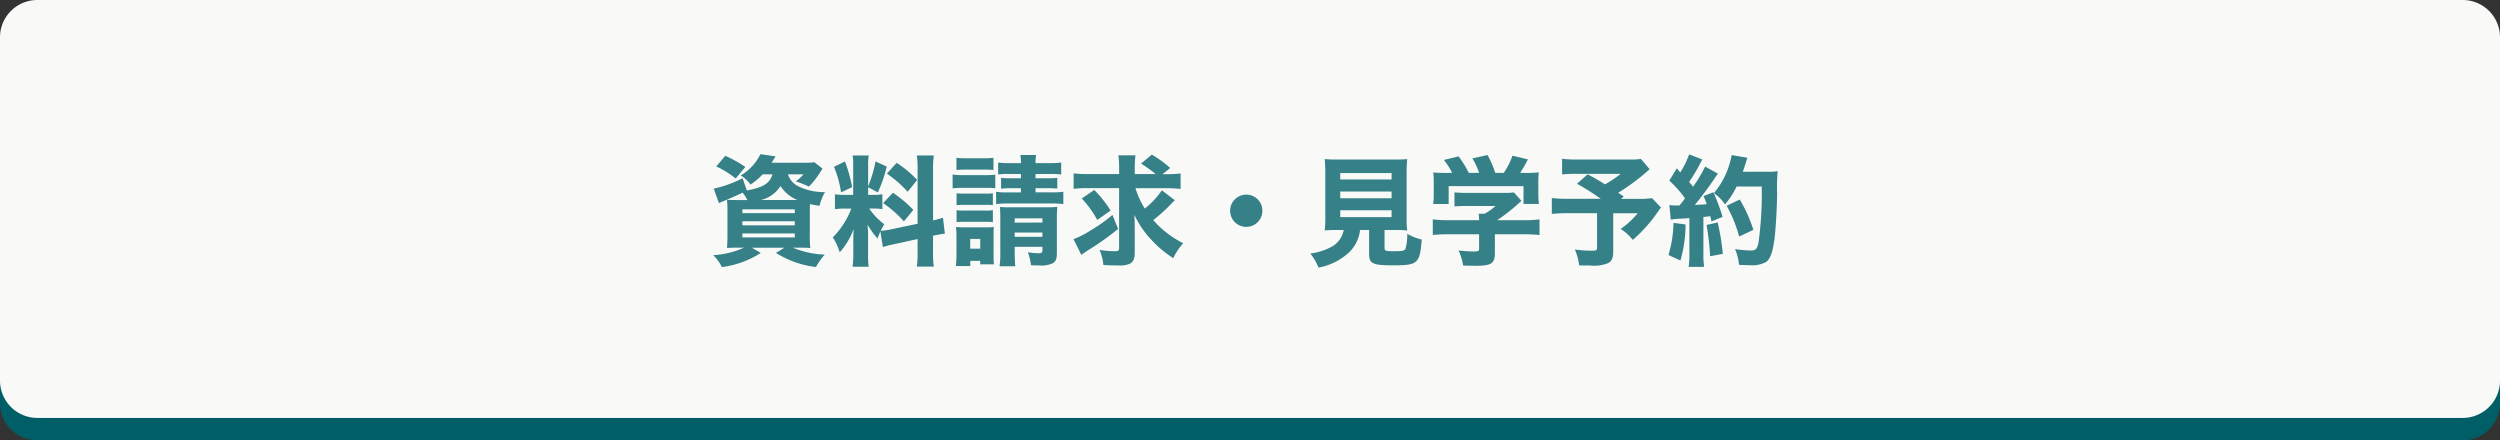
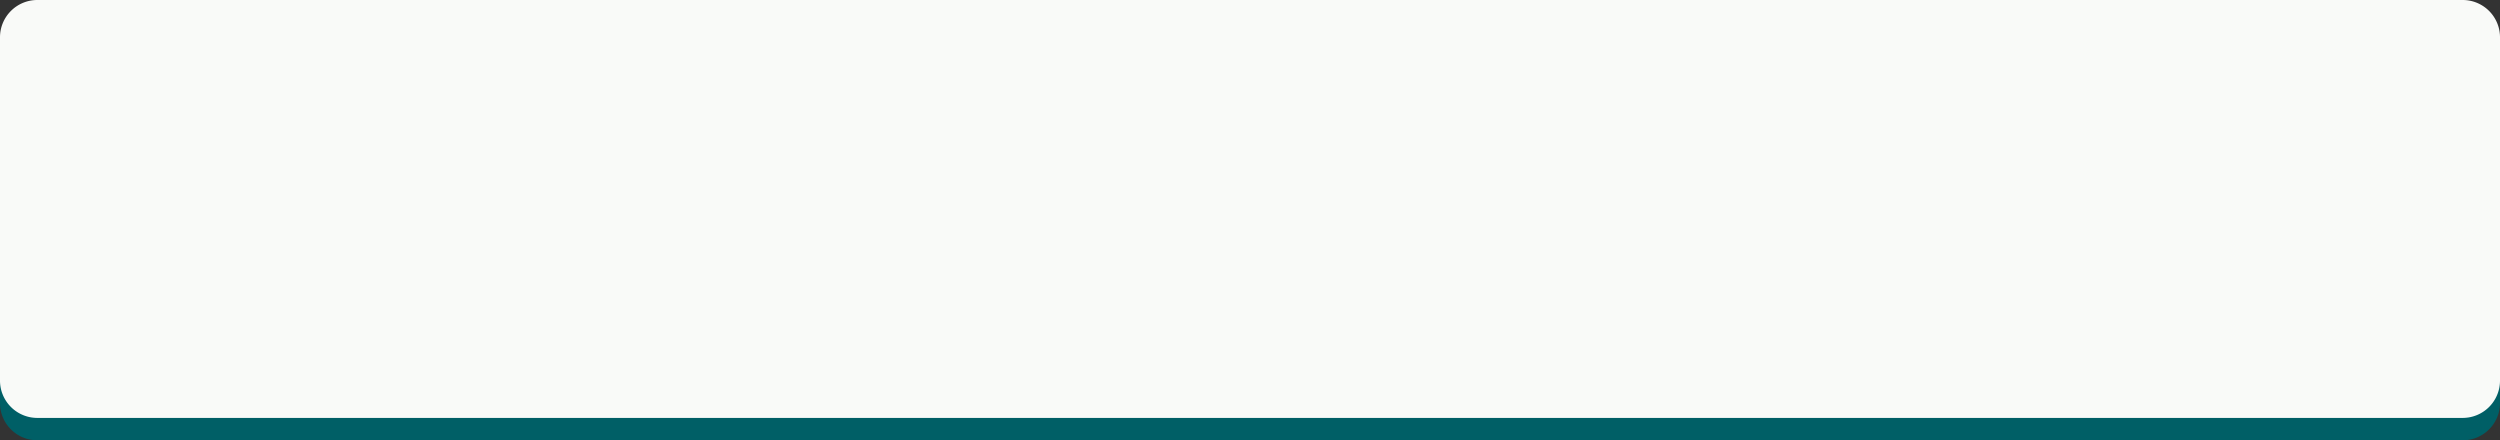
<svg xmlns="http://www.w3.org/2000/svg" width="335" height="59" viewBox="0 0 335 59">
  <rect x="0" y="0" width="335" height="59" fill="#333333" stroke="none" />
  <g id="グループ_5578" data-name="グループ 5578" transform="translate(3625 -9977.68)">
    <path id="パス_3042" data-name="パス 3042" d="M5,0H330a5,5,0,0,1,5,5V51a5,5,0,0,1-5,5H5a5,5,0,0,1-5-5V5A5,5,0,0,1,5,0Z" transform="translate(-3625 9980.68)" fill="#005f66" />
    <path id="パス_3043" data-name="パス 3043" d="M5,0H330a5,5,0,0,1,5,5V51a5,5,0,0,1-5,5H5a5,5,0,0,1-5-5V5A5,5,0,0,1,5,0Z" transform="translate(-3625 9977.68)" fill="#f9faf8" />
-     <path id="パス_3046" data-name="パス 3046" d="M8.512-10.96C8.16-9.76,7.248-9.184,5.072-8.8l-.56-1.632A16.6,16.6,0,0,1,.64-9.04l.7,1.936c.272-.128.384-.176.688-.3,1.216-.512,1.7-.72,2.48-1.1a5.685,5.685,0,0,1,.64.992H4.032c-.768,0-1.28-.016-1.616-.032A13.9,13.9,0,0,1,2.48-5.936v3.248c0,.672-.032,1.28-.064,1.6.432-.032.9-.048,1.664-.048H4.7A11.494,11.494,0,0,1,.576-.128a5.662,5.662,0,0,1,1.152,1.6,12.582,12.582,0,0,0,5.216-1.9l-1.2-.7H10.1l-1.12.7a12.823,12.823,0,0,0,5.36,1.888A8.788,8.788,0,0,1,15.52-.208a11.892,11.892,0,0,1-4.288-.928h.7c.736,0,1.264.016,1.648.048a14.01,14.01,0,0,1-.064-1.728V-5.808c0-.416,0-.608.016-1.168.5.112.688.144,1.28.24a7.14,7.14,0,0,1,.736-1.84,7.886,7.886,0,0,1-3.52-.752,2.709,2.709,0,0,1-1.44-1.632h2.08a5.6,5.6,0,0,1-1.04.944,14.41,14.41,0,0,1,1.76.7,10.492,10.492,0,0,0,1.488-1.872,5.587,5.587,0,0,1,.352-.528l-1.1-.864a7.684,7.684,0,0,1-1.248.064H8.4c.128-.208.128-.208.528-.848l-2.032-.3a6.663,6.663,0,0,1-2.64,2.848A4.473,4.473,0,0,1,5.568-9.584,9.289,9.289,0,0,0,7.2-10.96ZM6.976-7.52A4.312,4.312,0,0,0,9.584-9.392,4.932,4.932,0,0,0,11.84-7.52ZM4.48-6.272H11.5v.512H4.48Zm0,1.6H11.5v.544H4.48Zm0,1.632H11.5v.528H4.48Zm.4-8.912A17.314,17.314,0,0,0,2.192-13.44L.976-12.016A12.229,12.229,0,0,1,3.584-10.4ZM23.3-1.216a13.248,13.248,0,0,1,1.52-.384l3.136-.688V-.56a12.258,12.258,0,0,1-.1,1.968h2.272a12.392,12.392,0,0,1-.1-1.952V-2.736c.784-.16,1.152-.224,1.584-.272L31.36-5.152a12.23,12.23,0,0,1-1.328.368v-6.768a12.165,12.165,0,0,1,.1-1.936H27.856a11.809,11.809,0,0,1,.1,1.936v7.216l-3.424.72a9.421,9.421,0,0,1-1.52.224c.16-.32.224-.432.48-.88a8.716,8.716,0,0,1-2.016-2.1h.48a7.048,7.048,0,0,1,1.28.08v-2a6.072,6.072,0,0,1-1.248.08h-.656V-9.232l1.3.7A18.8,18.8,0,0,0,23.824-12l-1.5-.688a17.875,17.875,0,0,1-.992,3.344v-2.672a8.584,8.584,0,0,1,.08-1.472h-2.16A9.15,9.15,0,0,1,19.328-12v3.792h-.992a8.04,8.04,0,0,1-1.456-.08v2a8.7,8.7,0,0,1,1.472-.08h.72a10.849,10.849,0,0,1-2.48,3.856A7.77,7.77,0,0,1,17.52-.5a9.834,9.834,0,0,0,1.872-3.136c-.032.448-.048,1.024-.048,1.632V-.24a12.116,12.116,0,0,1-.1,1.664h2.16a10.853,10.853,0,0,1-.08-1.616v-2.48a13.5,13.5,0,0,0-.08-1.552,11.731,11.731,0,0,0,1.344,1.872c.176-.464.224-.592.384-.96ZM16.752-11.968A14.3,14.3,0,0,1,17.7-8.544l1.488-.7a20.6,20.6,0,0,0-.96-3.44Zm7.088.912a15.635,15.635,0,0,1,2.784,2.432l1.28-1.584A14.981,14.981,0,0,0,25.152-12.5Zm-.5,3.952a15.506,15.506,0,0,1,2.784,2.448l1.264-1.536a16.308,16.308,0,0,0-2.736-2.3Zm18.464-3.9v.576h-1.36c-.624,0-.864-.016-1.3-.048v1.44a9.262,9.262,0,0,1,1.28-.064h1.376v.56H40.08a9.152,9.152,0,0,1-1.6-.08v1.648a10.878,10.878,0,0,1,1.6-.08h5.808a11.012,11.012,0,0,1,1.6.08V-8.624a10.616,10.616,0,0,1-1.6.08H43.76V-9.1h1.616a12.8,12.8,0,0,1,1.3.048V-10.48a11.73,11.73,0,0,1-1.248.048H43.76v-.576h1.888a12.856,12.856,0,0,1,1.552.064v-1.6a9.8,9.8,0,0,1-1.552.08H43.76a5.3,5.3,0,0,1,.08-1.088H41.728a5.3,5.3,0,0,1,.08,1.088h-1.52a9.7,9.7,0,0,1-1.536-.08v1.6a11.435,11.435,0,0,1,1.536-.064Zm-.832,9.76h3.712V-.8c0,.352-.1.416-.592.416a11.97,11.97,0,0,1-1.36-.128,6.838,6.838,0,0,1,.416,1.728c.576.032.832.032,1.12.032a3.517,3.517,0,0,0,1.76-.272c.448-.256.592-.592.592-1.408v-4.56a13.9,13.9,0,0,1,.064-1.616,10.277,10.277,0,0,1-1.424.064H40.176a8.4,8.4,0,0,1-1.184-.048c.032.464.048.8.048,1.36v4.72a10.938,10.938,0,0,1-.1,1.872h2.112c-.048-.5-.08-1.1-.08-1.872Zm0-1.344v-.576h3.712v.576Zm0-1.9v-.576h3.712V-4.5Zm-7.808-7.056c.432-.032.768-.048,1.36-.048h2.24c.608,0,.944.016,1.36.048v-1.632a10.265,10.265,0,0,1-1.36.064h-2.24a10.265,10.265,0,0,1-1.36-.064Zm-.512,2.464a9.98,9.98,0,0,1,1.3-.064h3.184a8.2,8.2,0,0,1,1.232.048v-1.824a8.8,8.8,0,0,1-1.3.064h-3.12a7.134,7.134,0,0,1-1.3-.08Zm.528,2.256a7.534,7.534,0,0,1,.976-.048H37.1a5.333,5.333,0,0,1,.944.048v-1.6a6.514,6.514,0,0,1-.944.048H34.16a7.534,7.534,0,0,1-.976-.048Zm0,2.272a7.257,7.257,0,0,1,.96-.048h2.928a7.534,7.534,0,0,1,.976.048v-1.6a6.775,6.775,0,0,1-.96.048H34.16a7.534,7.534,0,0,1-.976-.048Zm1.84,5.888v-.7h1.328V1.1h1.84a11.045,11.045,0,0,1-.048-1.216V-2.784a10.032,10.032,0,0,1,.032-1.12,7.221,7.221,0,0,1-1.024.048H34.336c-.56,0-.88-.016-1.232-.048a9.308,9.308,0,0,1,.064,1.216V-.24c0,.512-.032,1.056-.08,1.568ZM35.008-2.3h1.344v1.3H35.008ZM61.28-9.1a14.515,14.515,0,0,1,1.92.1v-2.08a15.024,15.024,0,0,1-1.92.1h-.5l1.024-.832A14.631,14.631,0,0,0,59.344-13.6L57.9-12.4a18.507,18.507,0,0,1,1.968,1.408H57.056v-.72a13.2,13.2,0,0,1,.1-1.792H54.864a12.208,12.208,0,0,1,.1,1.76v.752H50.784a14.682,14.682,0,0,1-1.92-.1v2.08a14.491,14.491,0,0,1,1.808-.1H54.96V-1.12c0,.384-.112.464-.56.464a13.416,13.416,0,0,1-2.064-.176,6.139,6.139,0,0,1,.512,2.016c.688.048,1.328.064,1.936.064a3.42,3.42,0,0,0,1.6-.224q.672-.312.672-1.44V-3.584c0-.544-.016-1.312-.048-1.952A12.219,12.219,0,0,0,59.184-2.3,14.126,14.126,0,0,0,62.224.272a7.91,7.91,0,0,1,1.328-2A12.805,12.805,0,0,1,60.8-3.568a11.768,11.768,0,0,1-1.264-1.264,20.6,20.6,0,0,0,1.952-1.712c.768-.784.768-.784.944-.944L60.688-8.816A11.144,11.144,0,0,1,58.4-6.368,11.589,11.589,0,0,1,57.152-9.1ZM49.952-7.728a13.716,13.716,0,0,1,2.08,2.88l1.792-1.264a16.242,16.242,0,0,0-2.192-2.752ZM54.064-5.52a20.148,20.148,0,0,1-2.928,2.08,11.894,11.894,0,0,1-2.288,1.168L49.9-.16c.3-.224.5-.368.944-.656a36.039,36.039,0,0,0,3.984-2.832ZM72-8.24a2.151,2.151,0,0,0-2.16,2.16A2.151,2.151,0,0,0,72-3.92a2.151,2.151,0,0,0,2.16-2.16A2.151,2.151,0,0,0,72-8.24ZM85.056-3.5a3.181,3.181,0,0,1-1.5,2.176,7.938,7.938,0,0,1-2.976.976,7.4,7.4,0,0,1,1.1,1.888,8.3,8.3,0,0,0,4-1.952A4.927,4.927,0,0,0,87.248-3.5h1.216V-.3c0,1.312.448,1.536,3.232,1.536,1.888,0,2.592-.112,3.024-.512.48-.416.624-.976.8-2.944a7.182,7.182,0,0,1-1.952-.768,6.631,6.631,0,0,1-.24,2.032c-.16.24-.448.3-1.568.3-1.1,0-1.232-.048-1.232-.464V-3.5h1.36a16.325,16.325,0,0,1,1.68.064,12.445,12.445,0,0,1-.08-1.728v-5.92a17.935,17.935,0,0,1,.08-1.92,15.549,15.549,0,0,1-1.68.064H84.176a15.409,15.409,0,0,1-1.664-.064,17.935,17.935,0,0,1,.08,1.92v5.92a16.267,16.267,0,0,1-.08,1.728,15.316,15.316,0,0,1,1.7-.064Zm-.464-7.632h6.88v.864h-6.88Zm0,2.48h6.88v.9h-6.88Zm0,2.512h6.88v.912h-6.88Zm14.4-5.008c-1.04,0-1.328-.016-1.936-.064a10.516,10.516,0,0,1,.064,1.328v1.616a7.156,7.156,0,0,1-.08,1.28h2.08V-9.376h10.032v2.384h2.064a10.085,10.085,0,0,1-.08-1.264V-9.888a10.042,10.042,0,0,1,.064-1.328,19.625,19.625,0,0,1-1.984.064H108.7a19.186,19.186,0,0,0,1.04-1.808l-2.064-.5a10.08,10.08,0,0,1-1.168,2.3H105.36a14.014,14.014,0,0,0-1.024-2.384l-2.032.448a10.3,10.3,0,0,1,.9,1.936h-1.392a14.154,14.154,0,0,0-1.36-2.208l-1.968.48a10.2,10.2,0,0,1,1.1,1.728Zm6.32,8.224h3.856a18.49,18.49,0,0,1,2.128.1v-2.1a15.224,15.224,0,0,1-2.112.112h-3.568a24.64,24.64,0,0,0,2.848-2.224c.176-.16.24-.224.416-.368l-1.024-1.136a7.582,7.582,0,0,1-1.232.064h-5.056A15.988,15.988,0,0,1,99.9-8.544v1.888a16.25,16.25,0,0,1,1.648-.064h3.856a7.546,7.546,0,0,1-1.472,1.04h-.784a6.489,6.489,0,0,1,.048.864H99.04a15.462,15.462,0,0,1-2.048-.112v2.1a17.646,17.646,0,0,1,2.064-.1H103.2V-.96c0,.288-.112.336-.784.336-.48,0-1.12-.048-1.968-.128a7.27,7.27,0,0,1,.608,2.016c.72.016,1.232.032,1.648.032,2.128,0,2.608-.3,2.608-1.7Zm19.568-10.1a8.261,8.261,0,0,1-1.456.08h-6.992a14.91,14.91,0,0,1-2.112-.1v2.1a16.865,16.865,0,0,1,2.08-.08h5.776a15.421,15.421,0,0,1-2.112,1.408,25.707,25.707,0,0,0-2.32-1.344L116.32-9.7A33.447,33.447,0,0,1,119.5-7.68h-4.3a18.542,18.542,0,0,1-2.256-.1v2.128a19.752,19.752,0,0,1,2.192-.1h3.872v4.592c0,.368-.1.432-.608.432a16.176,16.176,0,0,1-2.368-.16,7.635,7.635,0,0,1,.576,2.128c.592.016.784.016,1.424.016a5.083,5.083,0,0,0,2.5-.336c.448-.256.64-.7.64-1.5V-5.744h3.28a10.783,10.783,0,0,1-2.288,2.1,6.433,6.433,0,0,1,1.632,1.472,20.029,20.029,0,0,0,3.44-3.888,4.76,4.76,0,0,1,.336-.448l-1.2-1.264a10.674,10.674,0,0,1-1.808.1h-2.336l.352-.32c-.352-.24-.512-.336-.736-.5a29,29,0,0,0,3.664-2.672c.32-.288.32-.288.544-.48Zm4,8.128c.224-.032.384-.048.656-.08,1.1-.064,1.1-.064,1.84-.112V-.3a10.04,10.04,0,0,1-.1,1.744h2.08a10.261,10.261,0,0,1-.1-1.744V-5.248c.224-.016.224-.016.928-.1.064.288.1.384.144.7l1.5-.608a27.491,27.491,0,0,0-1.232-3.3l-1.328.512A11.2,11.2,0,0,1,133.7-6.96c-.64.048-.784.064-1.6.1.656-.768,1.824-2.32,2.56-3.408.288-.448.416-.608.544-.784L133.488-12a18.062,18.062,0,0,1-1.616,2.7c-.24-.3-.32-.384-.528-.64a23.816,23.816,0,0,0,1.456-2.432,4.692,4.692,0,0,1,.32-.576l-1.776-.688a11.343,11.343,0,0,1-1.184,2.416c-.16-.176-.24-.272-.464-.544l-1.008,1.648a14.941,14.941,0,0,1,2.1,2.368c-.3.432-.432.592-.736.96H129.5a3.66,3.66,0,0,1-.8-.064Zm12.192-4.432a48.875,48.875,0,0,1-.416,7.408c-.192.976-.368,1.168-1.088,1.168A16.179,16.179,0,0,1,137.5-.944a7.06,7.06,0,0,1,.528,2.112c.544.032.96.048,1.408.048a3.97,3.97,0,0,0,2.224-.432c.576-.448.9-1.328,1.136-3.216.16-1.3.32-4.1.336-6.016a22.7,22.7,0,0,1,.08-2.928,8.66,8.66,0,0,1-1.3.064h-3.376c.144-.384.32-.928.4-1.184a5.71,5.71,0,0,1,.224-.688l-2.112-.352a11.683,11.683,0,0,1-.64,2.192,10.582,10.582,0,0,1-1.744,2.9,5.738,5.738,0,0,1,1.488,1.52,11.288,11.288,0,0,0,1.552-2.4Zm-11.824,4.88a15.949,15.949,0,0,1-.672,4.3l1.6.736a17.2,17.2,0,0,0,.688-4.832Zm4.432.272a38.354,38.354,0,0,1,.48,4.192l1.7-.32a32.541,32.541,0,0,0-.688-4.208Zm6.272.656a19.1,19.1,0,0,0-1.824-4.064l-1.76.832a18.151,18.151,0,0,1,1.68,4.128Z" transform="translate(-3530 10012)" fill="#368088" />
  </g>
</svg>